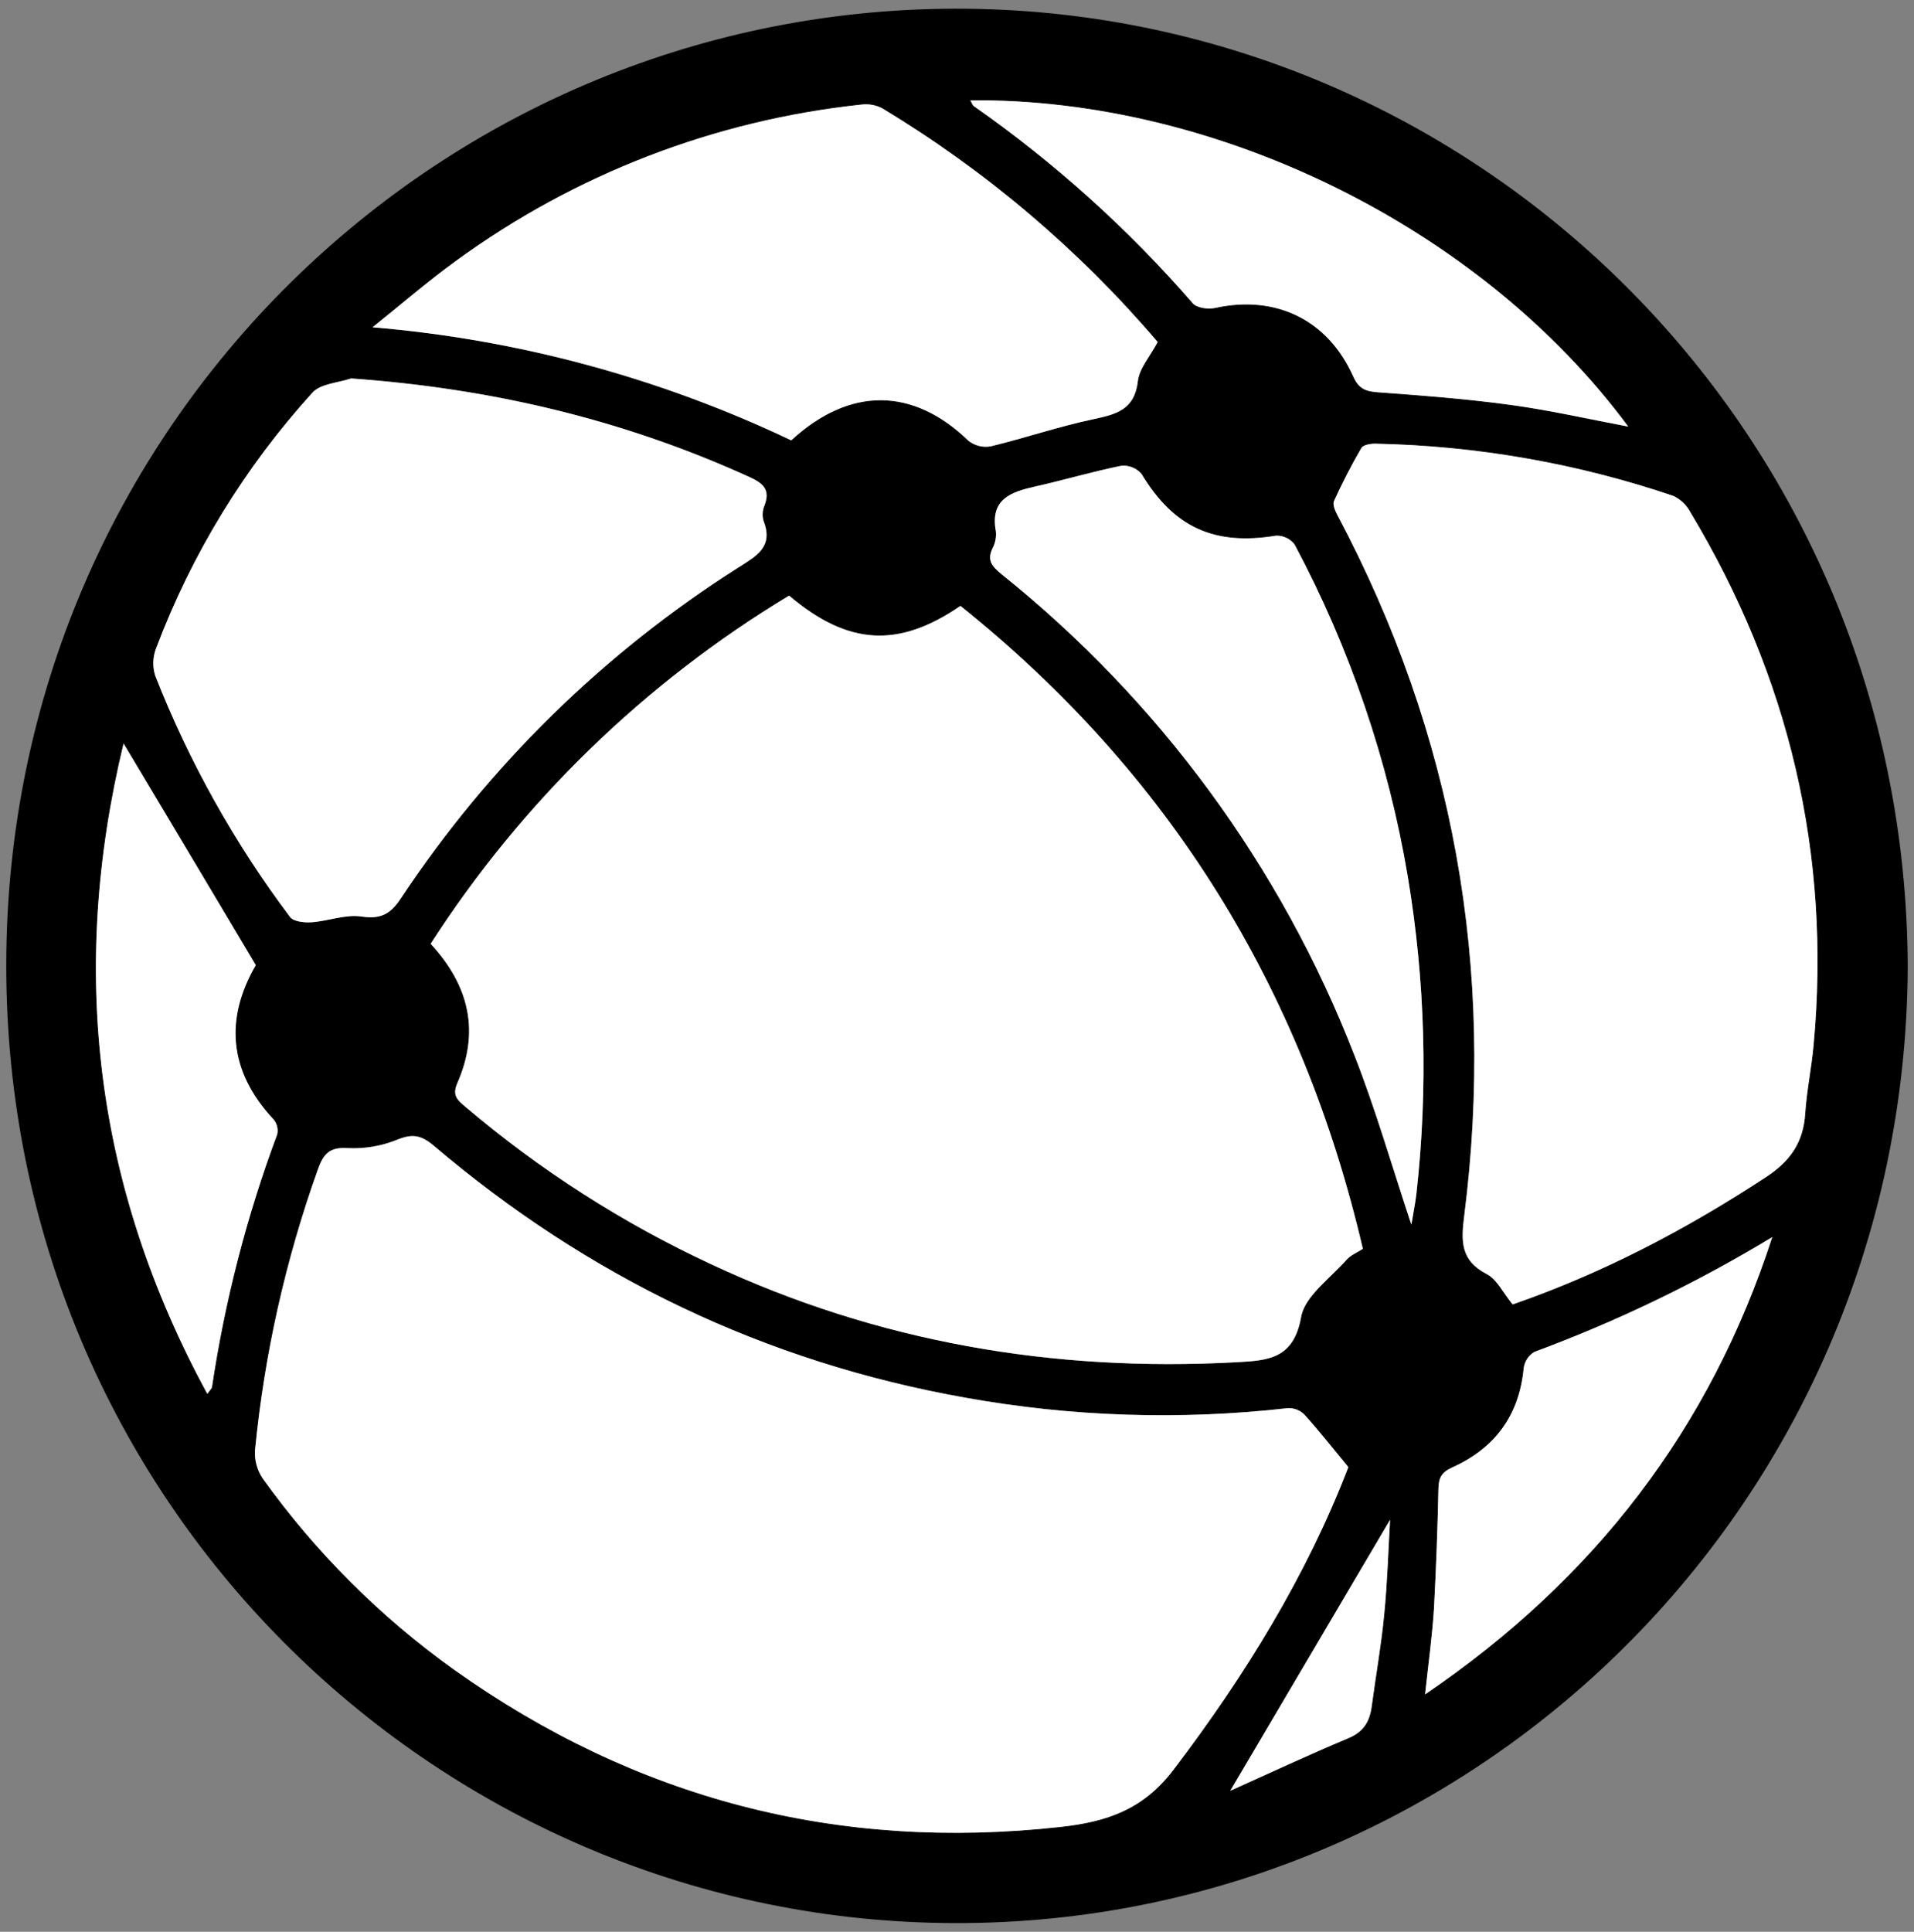
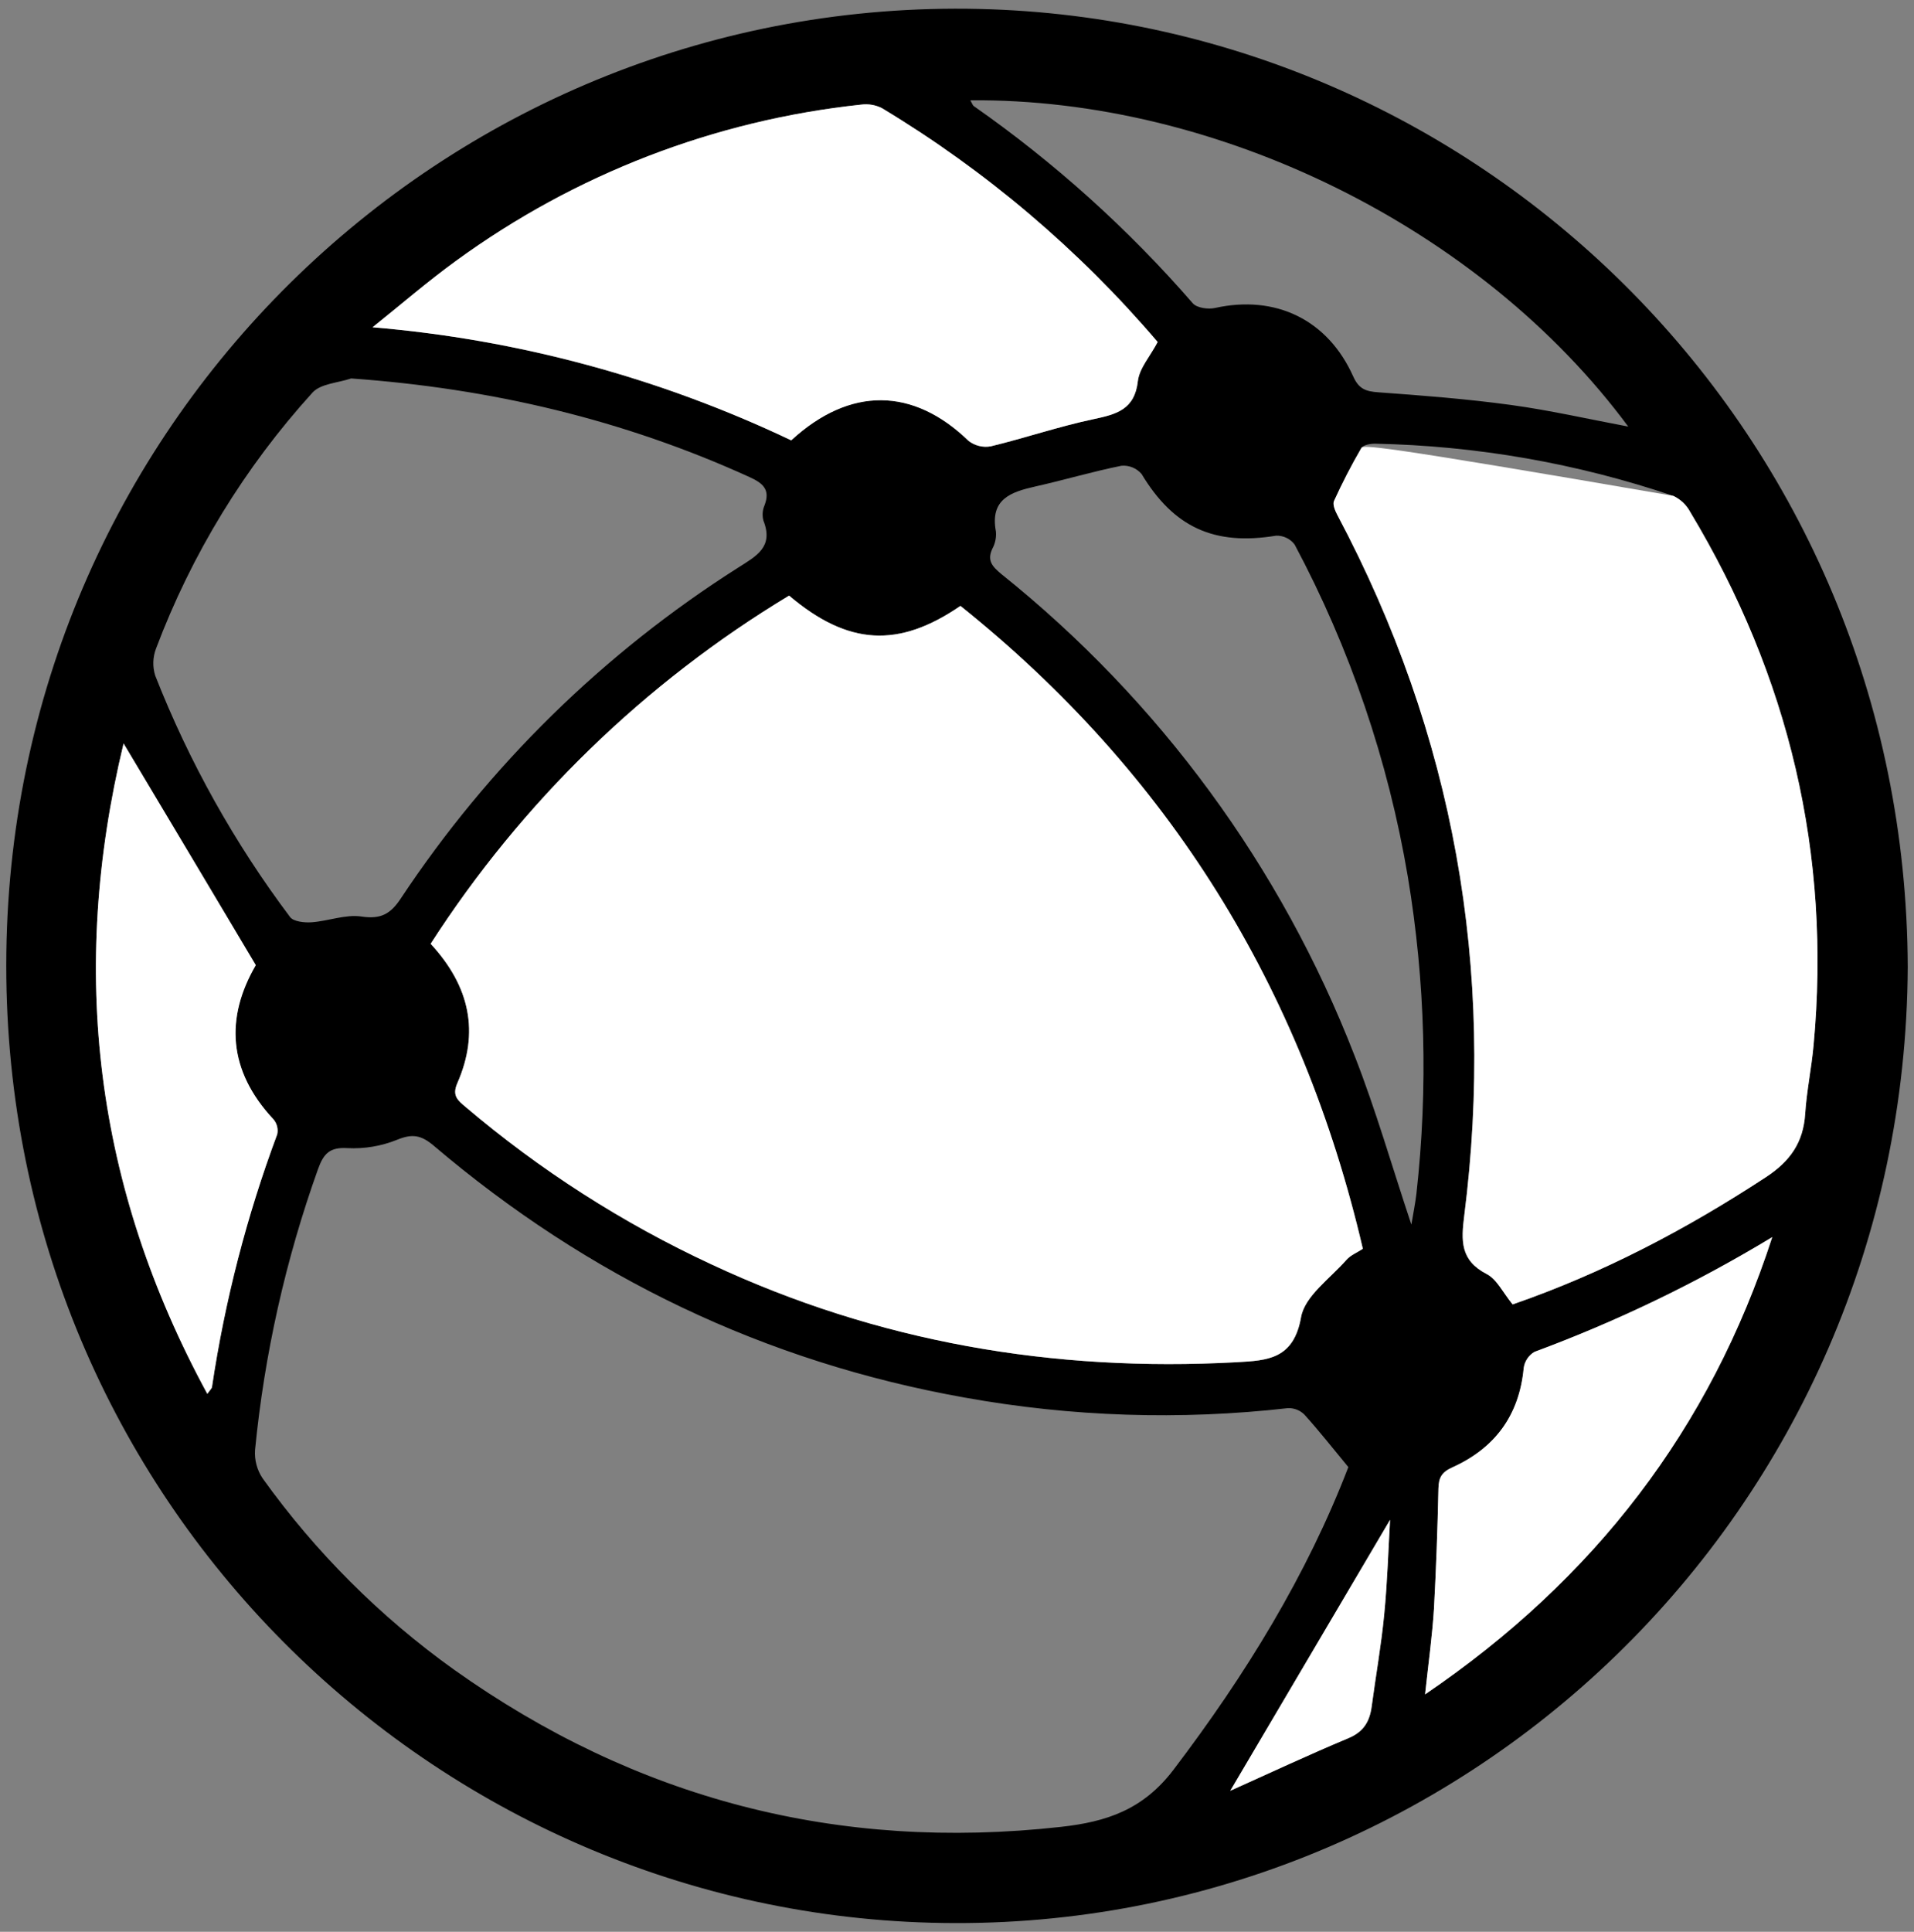
<svg xmlns="http://www.w3.org/2000/svg" width="110" height="111" viewBox="0 0 110 111" fill="none">
  <rect x="0" y="0" width="110" height="111" fill="#808080" stroke="none" />
  <path d="M109.641 55.562C109.48 86.894 83.893 111.325 53.484 110.479C24.321 109.683 -0.028 85.616 0.364 54.751C0.764 23.897 26.101 -0.193 56.292 0.515C85.271 1.199 109.53 24.901 109.641 55.562ZM24.748 54.229C24.749 54.23 24.749 54.23 24.75 54.23C27.015 56.684 27.562 59.323 26.283 62.239C25.968 62.96 26.307 63.221 26.749 63.597C31.031 67.235 35.783 70.279 40.878 72.646C50.441 77.121 60.531 78.844 71.042 78.274C71.059 78.273 71.076 78.272 71.093 78.271C72.861 78.173 74.351 78.09 74.774 75.683C74.992 74.466 76.45 73.458 77.384 72.388C77.619 72.121 77.995 71.972 78.325 71.755C74.826 56.736 67.186 44.415 55.199 34.815C51.64 37.251 48.749 37.101 45.35 34.224C37.046 39.232 29.999 46.076 24.75 54.23C24.749 54.231 24.749 54.231 24.748 54.232V54.229ZM77.491 84.299C76.582 83.2 75.805 82.209 74.958 81.274C74.834 81.153 74.687 81.058 74.525 80.996C74.363 80.934 74.191 80.905 74.017 80.912C67.83 81.614 61.574 81.41 55.446 80.305C43.956 78.259 33.798 73.374 24.922 65.827C24.19 65.209 23.686 65.137 22.816 65.493C21.914 65.857 20.943 66.02 19.971 65.971C18.949 65.907 18.598 66.288 18.279 67.171C16.414 72.382 15.198 77.803 14.658 83.311C14.617 83.89 14.771 84.466 15.095 84.948C18.13 89.184 21.84 92.893 26.078 95.927C36.544 103.376 48.169 106.392 60.952 104.974C63.597 104.684 65.692 103.986 67.434 101.7C71.583 96.246 75.112 90.492 77.491 84.299ZM86.932 74.951C92.112 73.161 96.908 70.639 101.473 67.65C102.883 66.728 103.64 65.651 103.747 63.993C103.832 62.684 104.108 61.384 104.228 60.074C105.252 49.075 102.819 38.865 97.138 29.417C96.922 29.011 96.579 28.686 96.161 28.492C90.635 26.621 84.855 25.61 79.022 25.494C78.756 25.494 78.34 25.562 78.235 25.75C77.662 26.734 77.14 27.75 76.667 28.785C76.577 28.985 76.728 29.344 76.856 29.585C83.568 42.226 85.95 55.675 84.154 69.839C83.969 71.297 83.921 72.416 85.433 73.201C86.026 73.501 86.374 74.271 86.932 74.951ZM20.181 21.746C19.427 22.002 18.43 22.041 17.96 22.558C14.063 26.85 11.012 31.84 8.968 37.265C8.778 37.763 8.761 38.31 8.92 38.818C10.866 43.774 13.475 48.443 16.675 52.698C16.872 52.954 17.495 53.024 17.904 52.994C18.868 52.926 19.858 52.526 20.776 52.664C21.888 52.831 22.449 52.517 23.042 51.615C28.093 43.994 34.692 37.523 42.411 32.624C43.469 31.95 44.473 31.435 43.877 29.921C43.797 29.63 43.817 29.321 43.935 29.044C44.289 28.137 43.847 27.764 43.08 27.414C35.82 24.108 28.222 22.317 20.181 21.746ZM66.537 19.657C66.536 19.656 66.534 19.654 66.533 19.652C62.012 14.351 56.664 9.816 50.697 6.22C50.327 6.03 49.909 5.957 49.497 6.011C41.08 6.905 33.048 10.001 26.209 14.988C24.554 16.188 23.01 17.529 21.411 18.806C29.757 19.504 37.909 21.705 45.473 25.302C48.857 22.191 52.487 22.258 55.663 25.33C55.842 25.47 56.049 25.57 56.269 25.624C56.49 25.679 56.719 25.686 56.943 25.645C58.922 25.166 60.861 24.504 62.852 24.084C64.176 23.803 65.215 23.529 65.396 21.89C65.488 21.148 66.104 20.469 66.533 19.652C66.533 19.651 66.534 19.65 66.534 19.649L66.537 19.657ZM81.118 70.346C81.227 69.666 81.343 69.129 81.404 68.584C82.08 62.525 81.915 56.402 80.912 50.389C79.788 43.714 77.59 37.264 74.405 31.291C74.282 31.126 74.12 30.994 73.935 30.905C73.749 30.816 73.545 30.773 73.339 30.78C69.776 31.366 67.455 30.299 65.608 27.235C65.467 27.07 65.288 26.94 65.087 26.858C64.886 26.776 64.668 26.743 64.451 26.762C62.789 27.096 61.157 27.583 59.502 27.953C58.093 28.271 56.888 28.68 57.236 30.537C57.268 30.88 57.197 31.224 57.033 31.527C56.711 32.215 57.033 32.551 57.545 32.983C66.632 40.258 73.636 49.806 77.848 60.658C79.067 63.764 79.987 66.988 81.107 70.347L81.118 70.346ZM55.768 5.764C55.879 5.959 55.902 6.053 55.963 6.095C60.607 9.343 64.835 13.15 68.552 17.429C68.786 17.695 69.437 17.785 69.832 17.695C73.306 16.927 76.309 18.362 77.775 21.639C78.099 22.36 78.508 22.491 79.214 22.542C81.758 22.726 84.302 22.923 86.827 23.268C89.078 23.575 91.3 24.084 93.577 24.512C85.126 13.086 69.943 5.632 55.768 5.764ZM11.915 80.091C12.096 79.835 12.171 79.779 12.182 79.704C12.923 74.744 14.18 69.874 15.933 65.175C15.964 65.027 15.962 64.873 15.925 64.725C15.889 64.578 15.819 64.44 15.722 64.323C13.088 61.51 12.947 58.471 14.7 55.457C12.144 51.16 9.66 46.998 7.102 42.719C3.955 55.782 5.438 68.17 11.915 80.091ZM101.854 71.084C97.518 73.71 92.942 75.918 88.188 77.677C88.02 77.775 87.878 77.91 87.771 78.072C87.663 78.234 87.594 78.418 87.569 78.61C87.313 81.333 85.908 83.214 83.476 84.311C82.857 84.589 82.683 84.894 82.668 85.534C82.619 87.836 82.535 90.138 82.412 92.427C82.315 93.982 82.097 95.53 81.9 97.359C91.623 90.751 98.274 82.114 101.854 71.084ZM70.706 102.897C72.932 101.899 75.193 100.838 77.498 99.874C78.368 99.51 78.713 98.922 78.831 98.065C79.067 96.295 79.384 94.533 79.554 92.755C79.737 90.889 79.79 89.023 79.89 87.325L70.706 102.897Z" fill="black" />
-   <path d="M86.932 74.951C92.112 73.161 96.908 70.639 101.473 67.65C102.883 66.728 103.64 65.651 103.747 63.993C103.832 62.684 104.108 61.384 104.228 60.074C105.252 49.075 102.819 38.865 97.138 29.417C96.922 29.011 96.579 28.686 96.161 28.492C90.635 26.621 84.855 25.61 79.022 25.494C78.756 25.494 78.34 25.562 78.235 25.75C77.662 26.734 77.14 27.75 76.667 28.785C76.577 28.985 76.728 29.344 76.856 29.585C83.568 42.226 85.95 55.675 84.154 69.839C83.969 71.297 83.921 72.416 85.433 73.201C86.026 73.501 86.374 74.271 86.932 74.951Z" fill="white" />
-   <path d="M81.118 70.346C81.227 69.666 81.343 69.129 81.404 68.584C82.08 62.525 81.915 56.402 80.912 50.389C79.788 43.714 77.59 37.264 74.405 31.291C74.282 31.126 74.12 30.994 73.935 30.905C73.749 30.816 73.545 30.773 73.339 30.78C69.776 31.366 67.455 30.299 65.608 27.235C65.467 27.07 65.288 26.94 65.087 26.858C64.886 26.776 64.668 26.743 64.451 26.762C62.789 27.096 61.157 27.583 59.502 27.953C58.093 28.271 56.888 28.68 57.236 30.537C57.268 30.88 57.197 31.224 57.033 31.527C56.711 32.215 57.033 32.551 57.545 32.983C66.632 40.258 73.636 49.806 77.848 60.658C79.067 63.764 79.987 66.988 81.107 70.347L81.118 70.346Z" fill="white" />
+   <path d="M86.932 74.951C92.112 73.161 96.908 70.639 101.473 67.65C102.883 66.728 103.64 65.651 103.747 63.993C103.832 62.684 104.108 61.384 104.228 60.074C105.252 49.075 102.819 38.865 97.138 29.417C96.922 29.011 96.579 28.686 96.161 28.492C78.756 25.494 78.34 25.562 78.235 25.75C77.662 26.734 77.14 27.75 76.667 28.785C76.577 28.985 76.728 29.344 76.856 29.585C83.568 42.226 85.95 55.675 84.154 69.839C83.969 71.297 83.921 72.416 85.433 73.201C86.026 73.501 86.374 74.271 86.932 74.951Z" fill="white" />
  <path d="M24.75 54.23C27.015 56.684 27.562 59.323 26.283 62.239C25.968 62.96 26.307 63.221 26.749 63.597C31.031 67.235 35.783 70.279 40.878 72.646C50.441 77.121 60.531 78.844 71.042 78.274L71.093 78.271C72.861 78.173 74.351 78.09 74.774 75.683C74.992 74.466 76.45 73.458 77.384 72.388C77.619 72.121 77.995 71.972 78.325 71.755C74.826 56.736 67.186 44.415 55.199 34.815C51.64 37.251 48.749 37.101 45.35 34.224C37.046 39.232 29.999 46.076 24.75 54.23Z" fill="white" />
  <path d="M101.854 71.084C97.518 73.71 92.942 75.918 88.188 77.677C88.02 77.775 87.878 77.91 87.771 78.072C87.663 78.234 87.594 78.418 87.569 78.61C87.313 81.333 85.908 83.214 83.476 84.311C82.857 84.589 82.683 84.894 82.668 85.534C82.619 87.836 82.535 90.138 82.412 92.427C82.315 93.982 82.097 95.53 81.9 97.359C91.623 90.751 98.274 82.114 101.854 71.084Z" fill="white" />
-   <path d="M77.491 84.299C76.582 83.2 75.805 82.209 74.958 81.274C74.834 81.153 74.687 81.058 74.525 80.996C74.363 80.934 74.191 80.905 74.017 80.912C67.83 81.614 61.574 81.41 55.446 80.305C43.956 78.259 33.798 73.374 24.922 65.827C24.19 65.209 23.686 65.137 22.816 65.493C21.914 65.857 20.943 66.02 19.971 65.971C18.949 65.907 18.598 66.288 18.279 67.171C16.414 72.382 15.198 77.803 14.658 83.311C14.617 83.89 14.771 84.466 15.095 84.948C18.13 89.184 21.84 92.893 26.078 95.927C36.544 103.376 48.169 106.392 60.952 104.974C63.597 104.684 65.692 103.986 67.434 101.7C71.583 96.246 75.112 90.492 77.491 84.299Z" fill="white" />
  <path d="M70.706 102.897C72.932 101.899 75.193 100.838 77.498 99.874C78.368 99.51 78.713 98.922 78.831 98.065C79.067 96.295 79.384 94.533 79.554 92.755C79.737 90.889 79.79 89.023 79.89 87.325L70.706 102.897Z" fill="white" />
  <path d="M11.915 80.091C12.096 79.835 12.171 79.779 12.182 79.704C12.923 74.744 14.18 69.874 15.933 65.175C15.964 65.027 15.962 64.873 15.925 64.725C15.889 64.578 15.819 64.44 15.722 64.323C13.088 61.51 12.947 58.471 14.7 55.457C12.144 51.16 9.66 46.998 7.102 42.719C3.955 55.782 5.438 68.17 11.915 80.091Z" fill="white" />
-   <path d="M20.181 21.746C19.427 22.002 18.43 22.041 17.96 22.558C14.063 26.85 11.012 31.84 8.968 37.265C8.778 37.763 8.761 38.31 8.92 38.818C10.866 43.774 13.475 48.443 16.675 52.698C16.872 52.954 17.495 53.024 17.904 52.994C18.868 52.926 19.858 52.526 20.776 52.664C21.888 52.831 22.449 52.517 23.042 51.615C28.093 43.994 34.692 37.523 42.411 32.624C43.469 31.95 44.473 31.435 43.877 29.921C43.797 29.63 43.817 29.321 43.935 29.044C44.289 28.137 43.847 27.764 43.08 27.414C35.82 24.108 28.222 22.317 20.181 21.746Z" fill="white" />
  <path d="M66.533 19.652C62.012 14.351 56.664 9.816 50.697 6.22C50.327 6.03 49.909 5.957 49.497 6.011C41.08 6.905 33.048 10.001 26.209 14.988C24.554 16.188 23.01 17.529 21.411 18.806C29.757 19.504 37.909 21.705 45.473 25.302C48.857 22.191 52.487 22.258 55.663 25.33C55.842 25.47 56.049 25.57 56.269 25.624C56.49 25.679 56.719 25.686 56.943 25.645C58.922 25.166 60.861 24.504 62.852 24.084C64.176 23.803 65.215 23.529 65.396 21.89C65.488 21.148 66.104 20.469 66.533 19.652Z" fill="white" />
-   <path d="M55.768 5.764C55.879 5.959 55.902 6.053 55.963 6.095C60.607 9.343 64.835 13.15 68.552 17.429C68.786 17.695 69.437 17.785 69.832 17.695C73.306 16.927 76.309 18.362 77.775 21.639C78.099 22.36 78.508 22.491 79.214 22.542C81.758 22.726 84.302 22.923 86.827 23.268C89.078 23.575 91.3 24.084 93.577 24.512C85.126 13.086 69.943 5.632 55.768 5.764Z" fill="white" />
</svg>